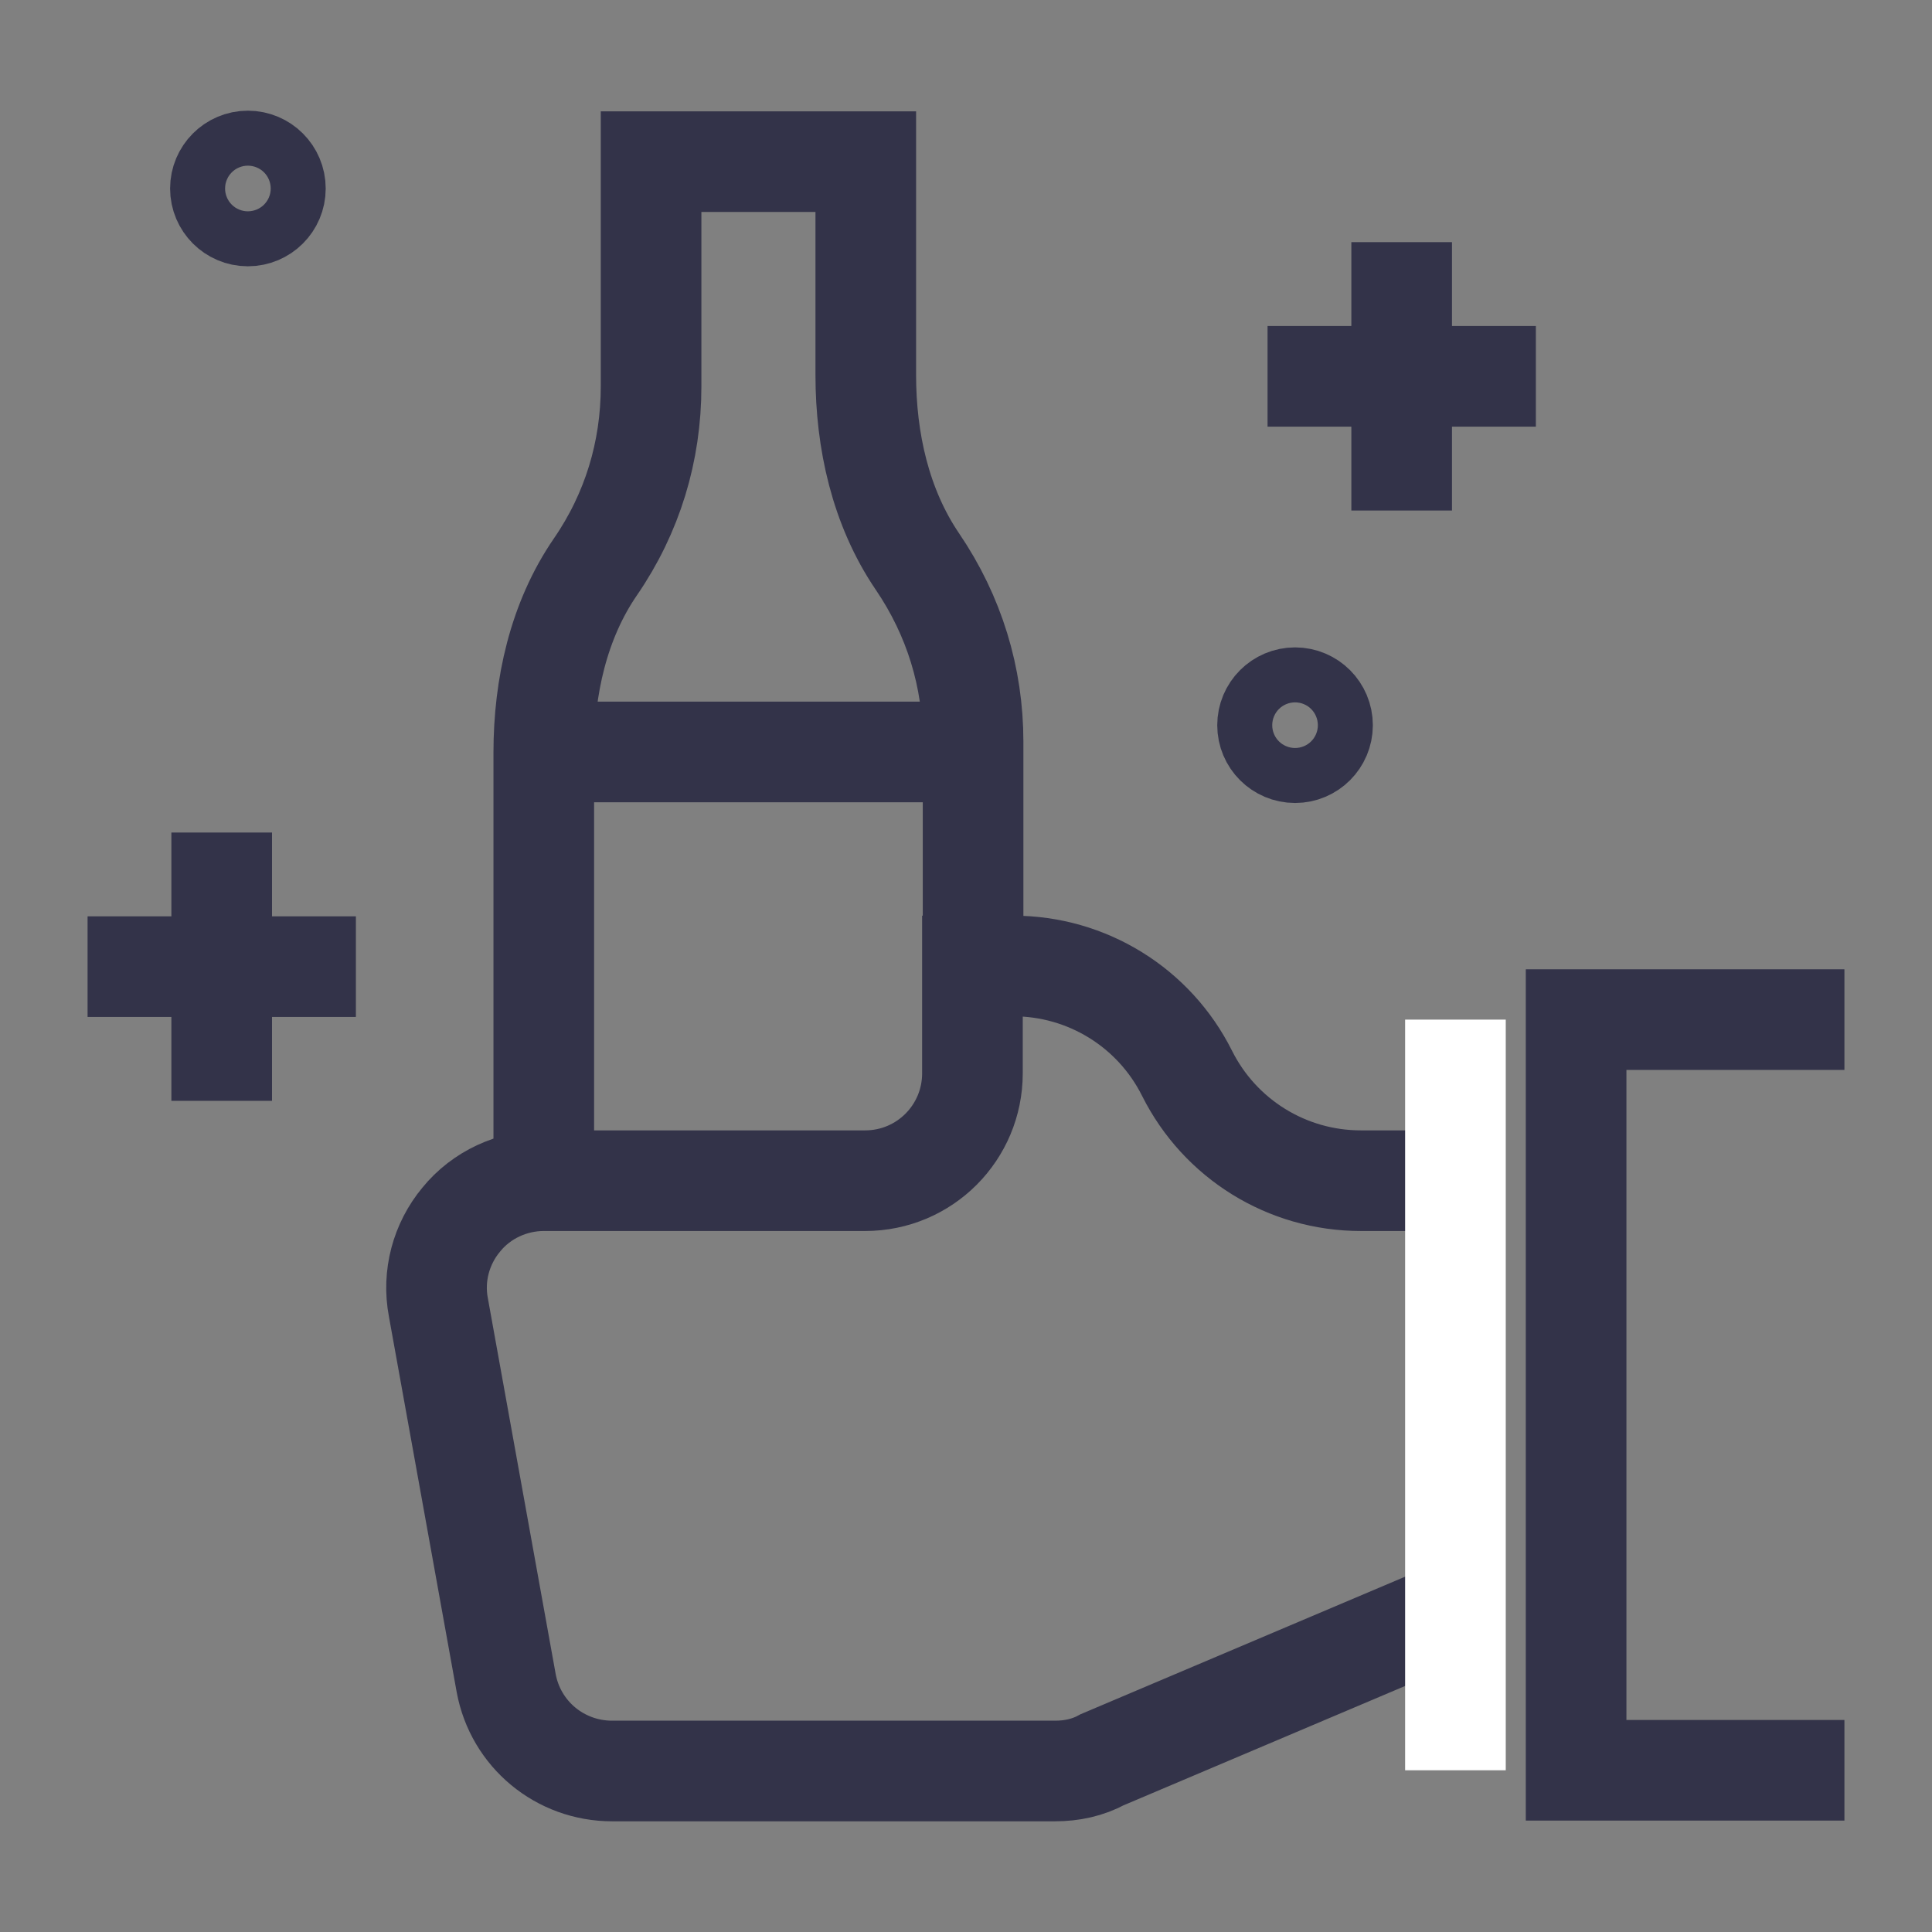
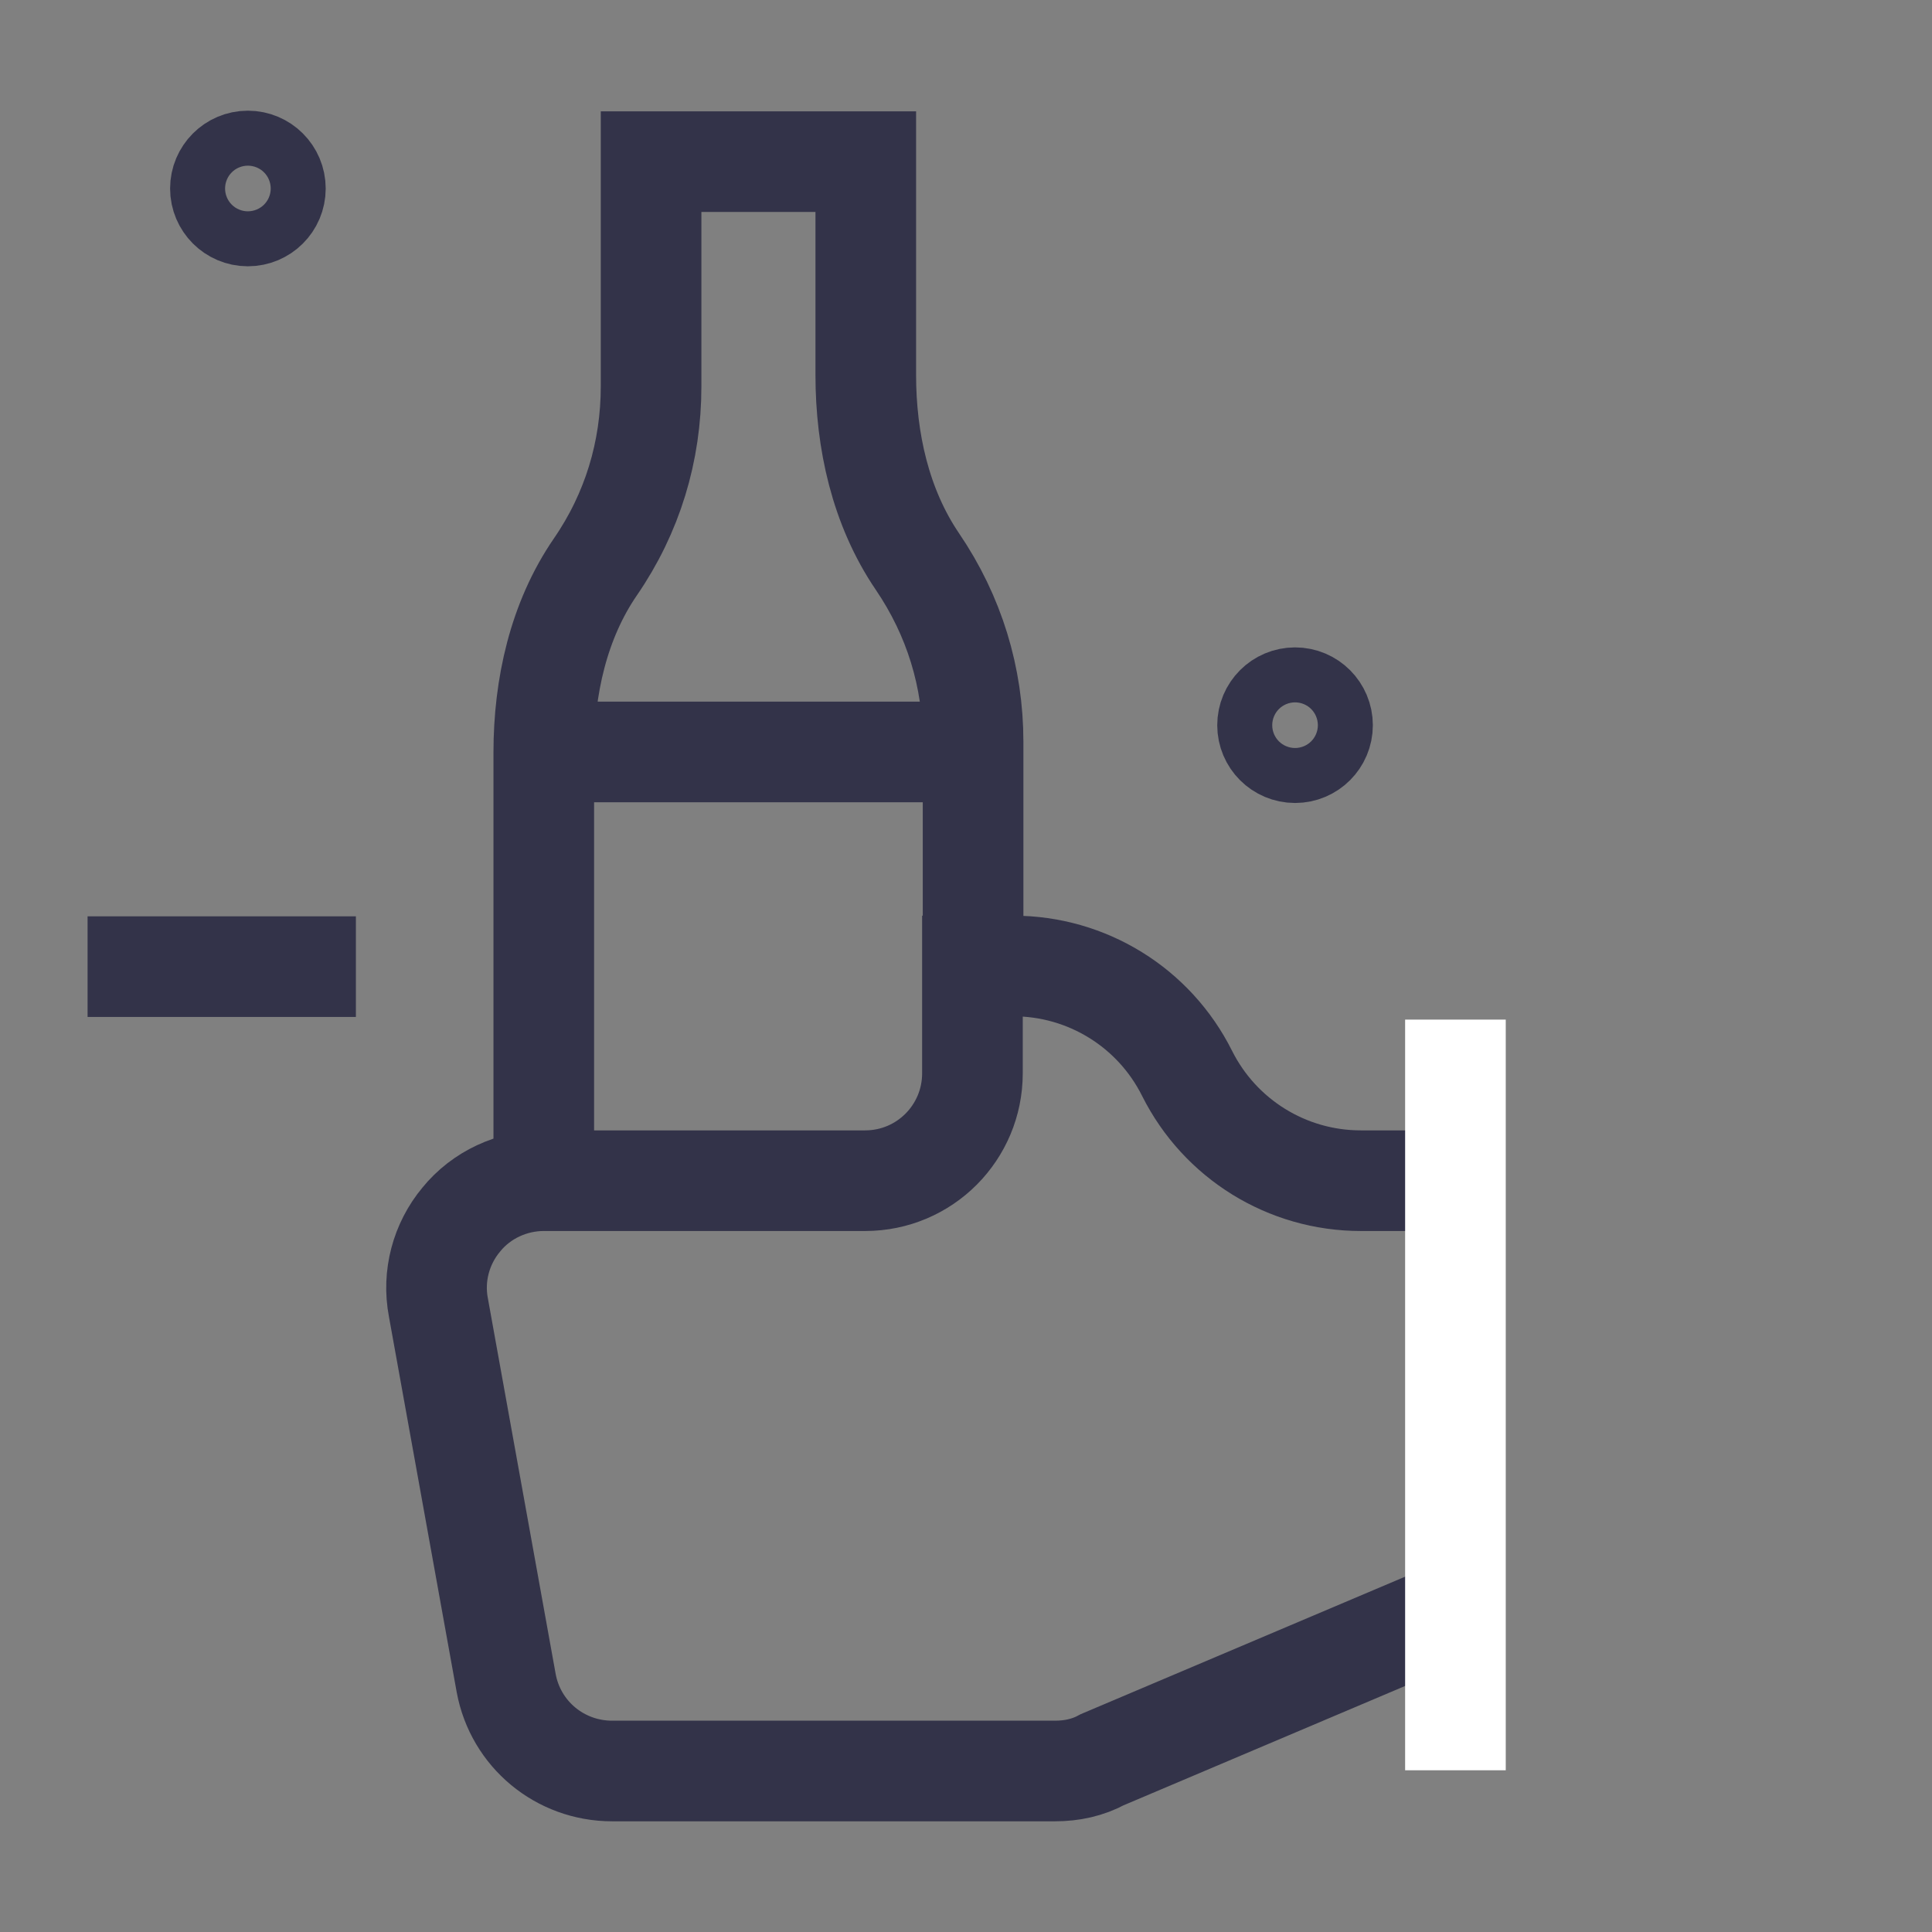
<svg xmlns="http://www.w3.org/2000/svg" width="24" height="24" viewBox="0 0 24 24" fill="none">
  <rect x="0" y="0" width="24" height="24" fill="#808080" stroke="none" />
-   <path d="M22.912 12.666H19.579V21.991H22.912" stroke="#333349" stroke-width="1.25" />
  <path d="M18.08 14.667H16.905C15.988 14.667 15.155 14.15 14.746 13.333C14.338 12.517 13.505 12 12.588 12H12.08V13.333C12.08 14.067 11.488 14.667 10.746 14.667H6.755C6.363 14.667 5.98 14.842 5.73 15.15C5.48 15.45 5.371 15.85 5.446 16.242L6.288 20.908C6.405 21.542 6.955 22 7.605 22H13.105C13.313 22 13.513 21.958 13.696 21.858L18.08 20" stroke="#333349" stroke-width="1.25" />
  <path d="M6.755 14.666V9.35C6.755 8.533 6.938 7.708 7.397 7.041C7.855 6.375 8.088 5.608 8.088 4.8V2.008H10.755V4.658C10.755 5.475 10.938 6.3 11.396 6.975C11.855 7.65 12.088 8.416 12.088 9.216V12.016" stroke="#333349" stroke-width="1.25" />
  <path d="M6.755 9.341H12.088" stroke="#333349" stroke-width="1.25" />
-   <path d="M17.412 3.008V6.342" stroke="#333349" stroke-width="1.25" />
-   <path d="M15.746 4.675H19.079" stroke="#333349" stroke-width="1.25" />
-   <path d="M2.754 10.342V13.675" stroke="#333349" stroke-width="1.25" />
  <path d="M1.088 12.008H4.421" stroke="#333349" stroke-width="1.25" />
  <path d="M16.088 9.35C16.276 9.35 16.429 9.197 16.429 9.009C16.429 8.82 16.276 8.667 16.088 8.667C15.899 8.667 15.746 8.82 15.746 9.009C15.746 9.197 15.899 9.35 16.088 9.35Z" stroke="#333349" stroke-width="1.25" />
  <path d="M3.079 2.683C3.268 2.683 3.421 2.53 3.421 2.342C3.421 2.153 3.268 2 3.079 2C2.891 2 2.738 2.153 2.738 2.342C2.738 2.53 2.891 2.683 3.079 2.683Z" stroke="#333349" stroke-width="1.25" />
  <path d="M18.08 12.666V21.991" stroke="white" stroke-width="1.25" />
</svg>